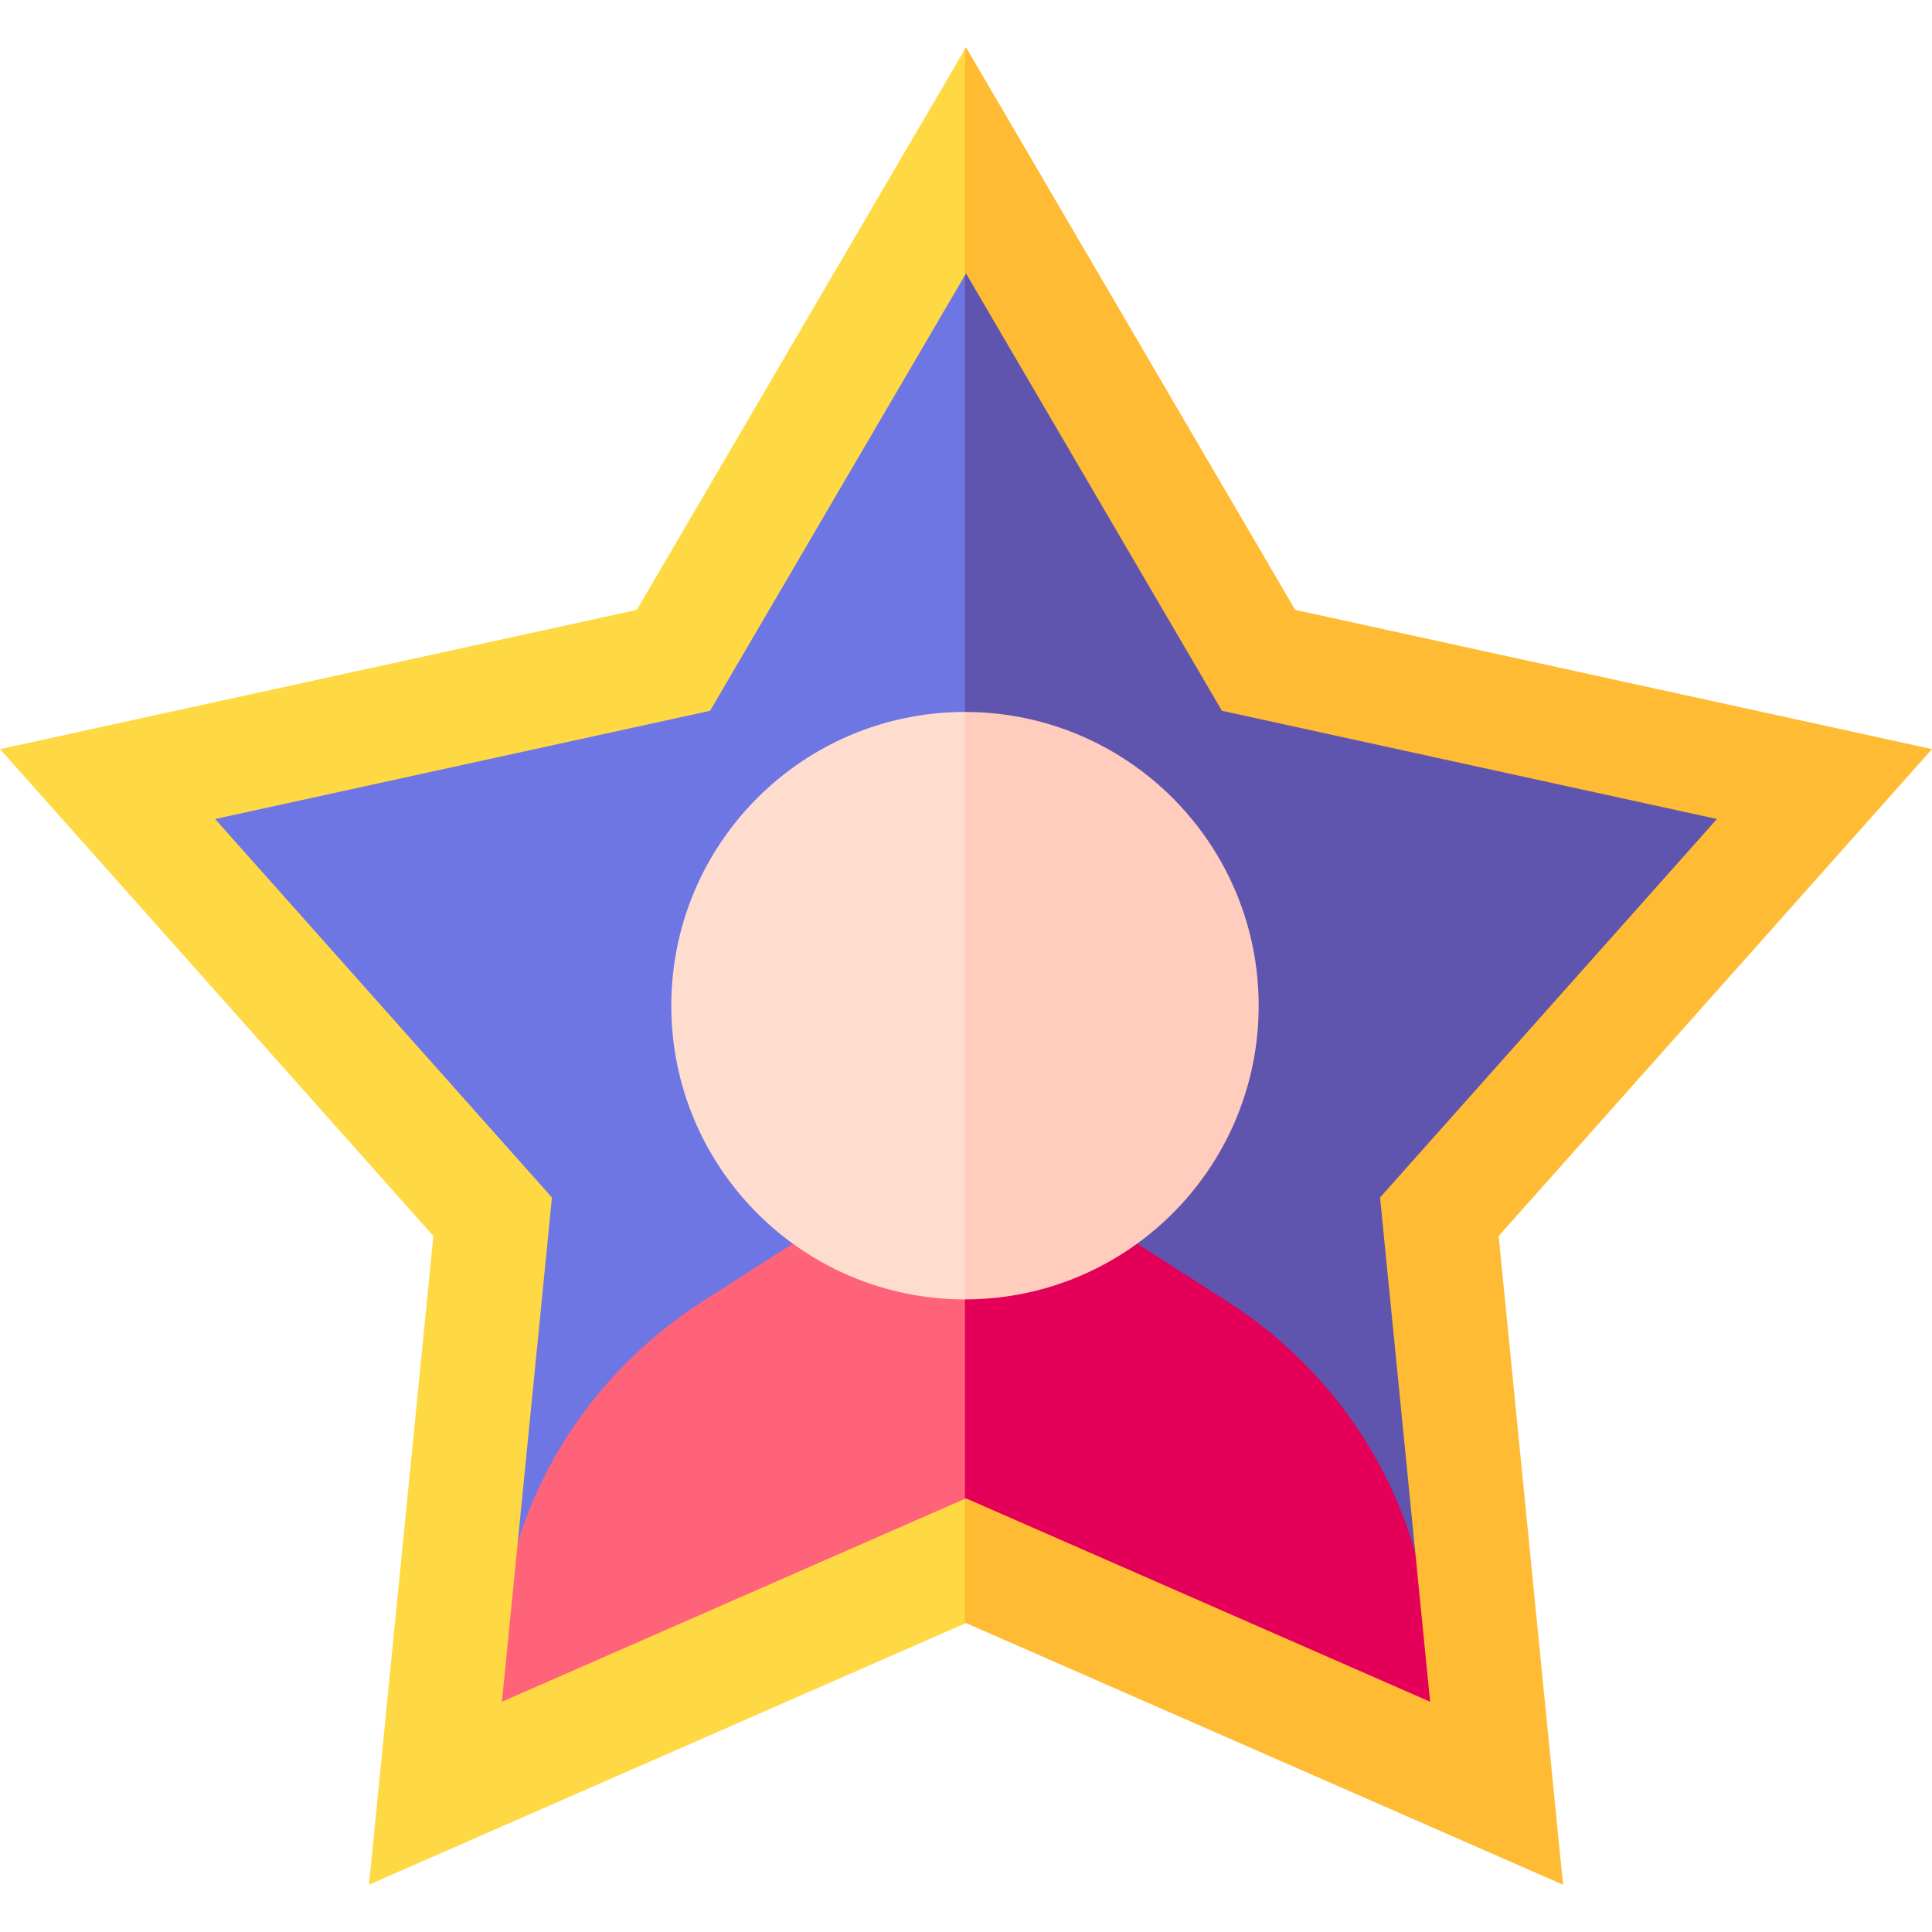
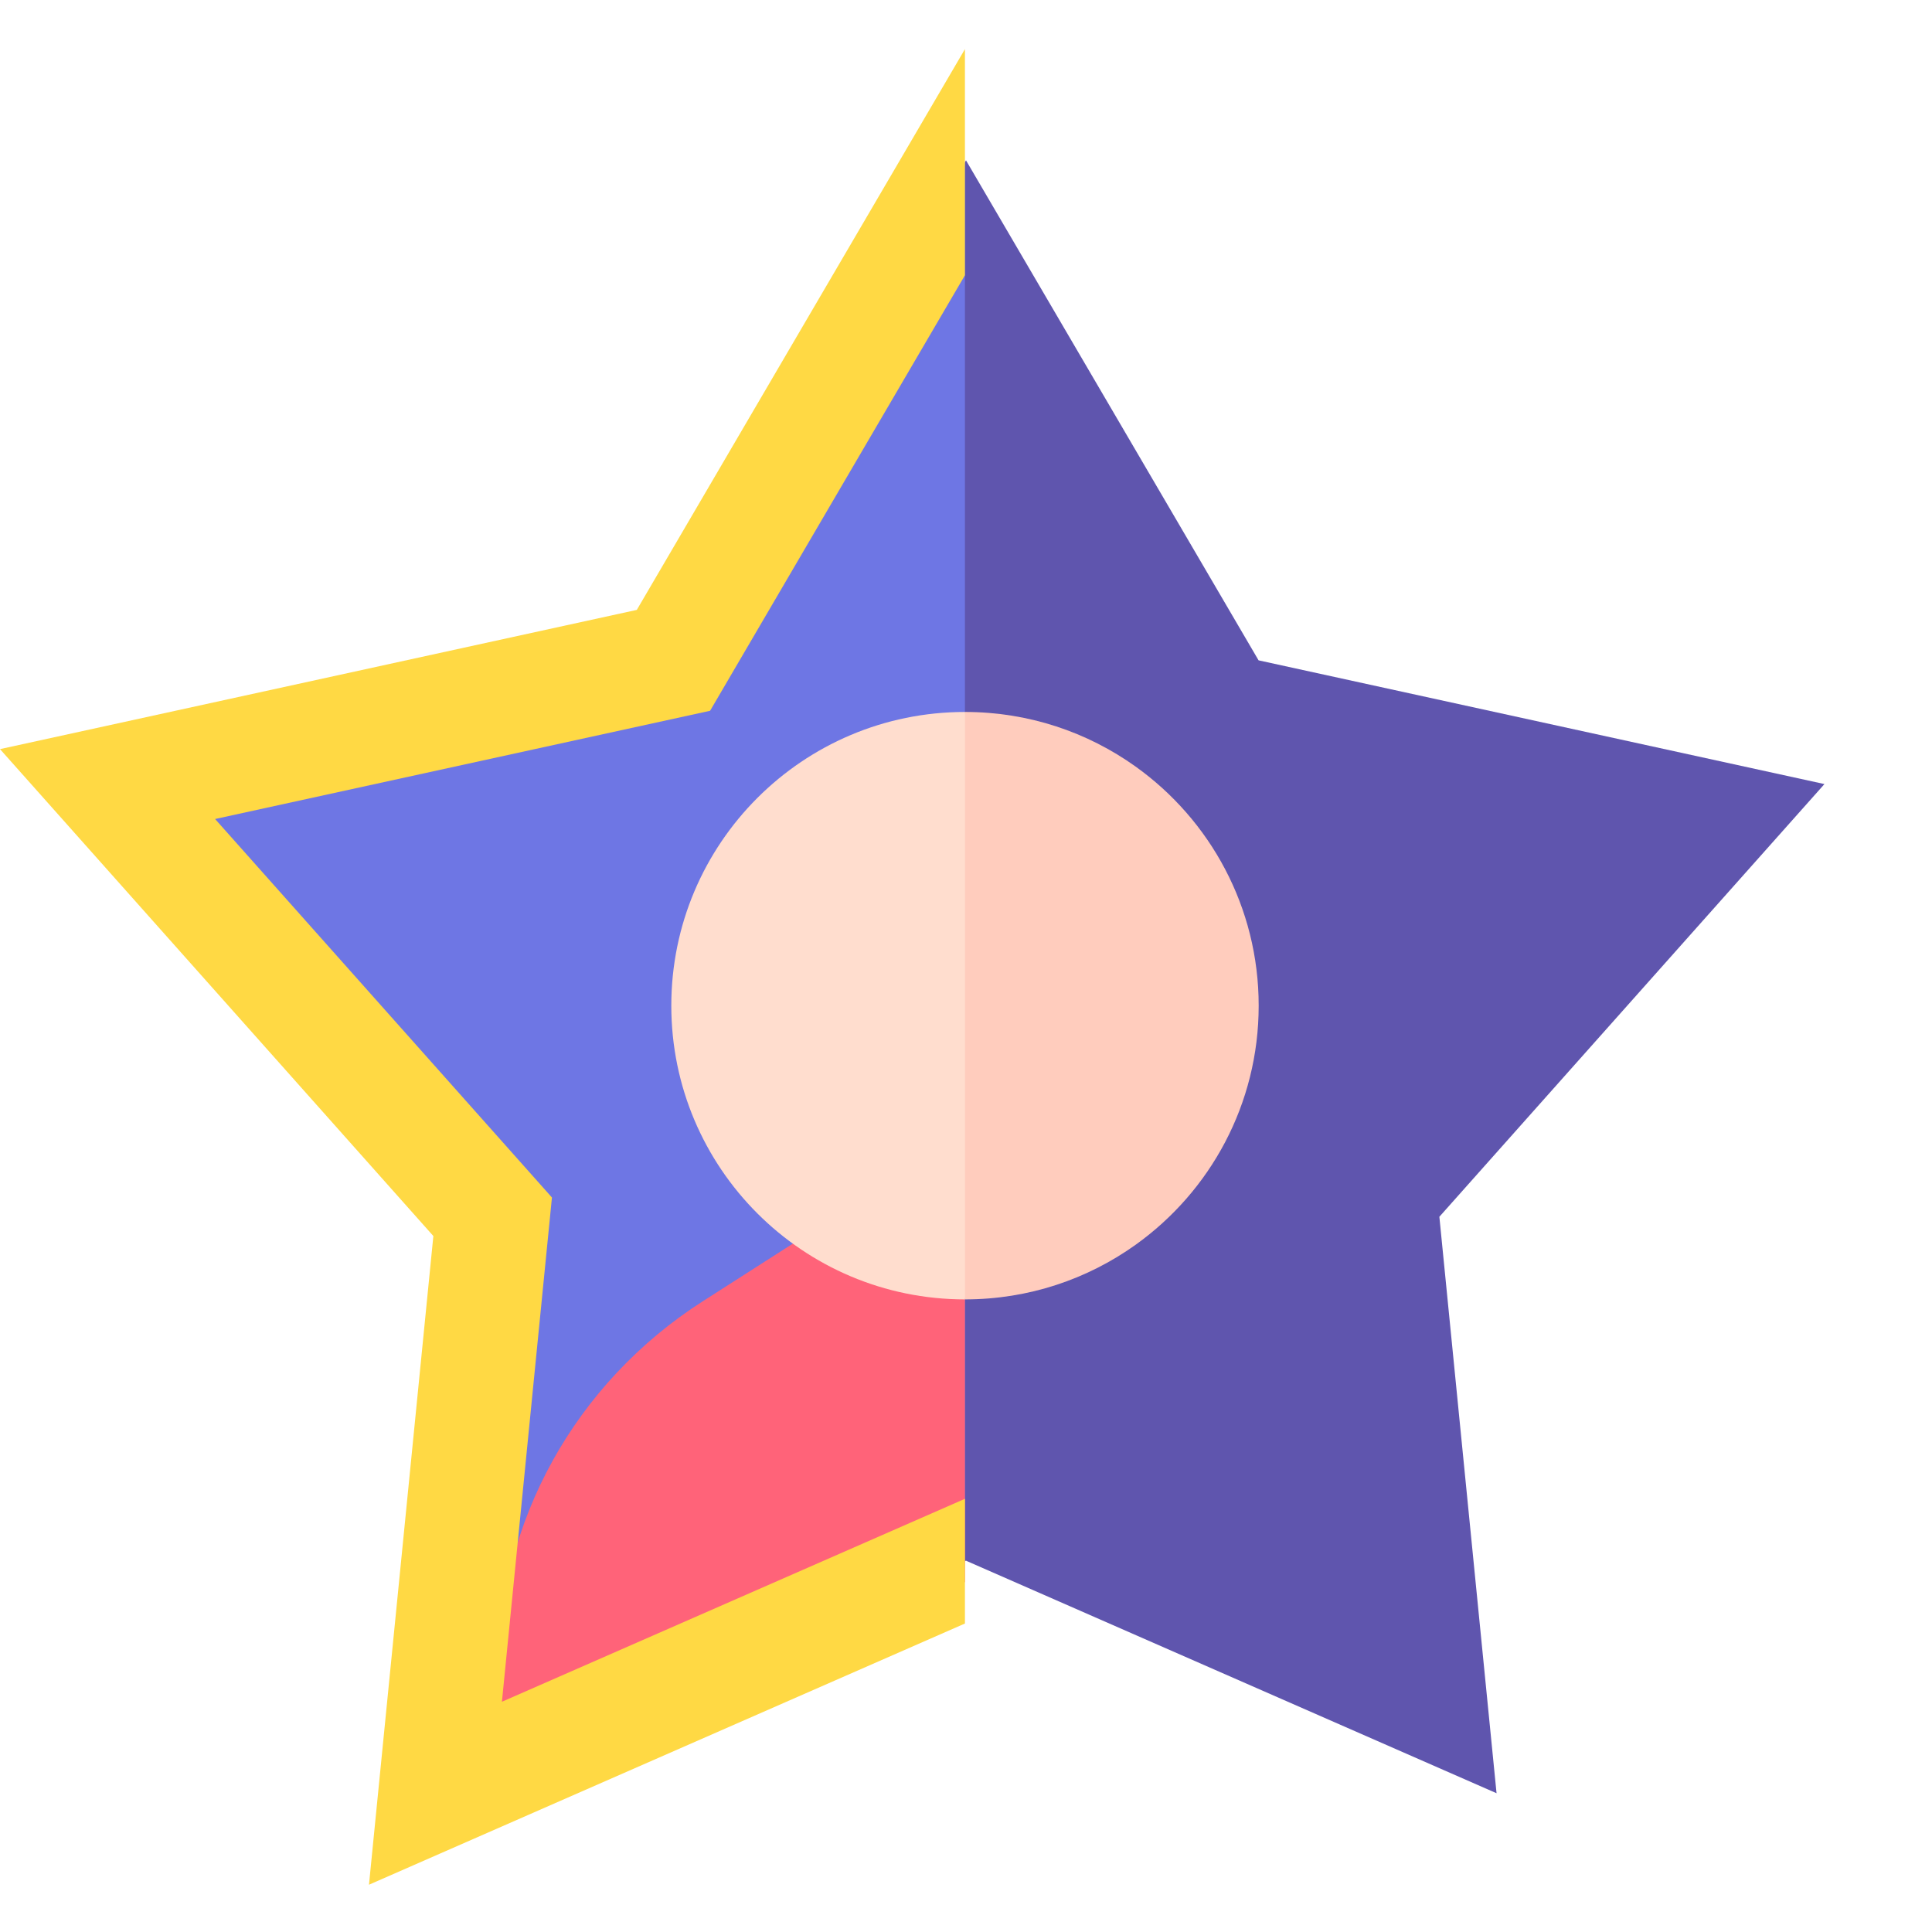
<svg xmlns="http://www.w3.org/2000/svg" id="Capa_1" enable-background="new 0 0 507.48 507.48" height="512" viewBox="0 0 507.48 507.48" width="512">
  <g>
    <path d="m378.08 319.61 15.02 151.42-139.36-61.08-.28.12-24.196-145.908 24.196-221.562.28-.48 76.85 131.33 148.64 32.5z" fill="#5f55ae" />
    <path d="m253.46 42.6v367.47l-139.08 60.96 15.03-151.42-101.16-113.66 148.65-32.5z" fill="#6e76e4" />
-     <path d="m377.049 462.613-.964-23.696c0-39.162-20.233-75.679-53.831-97.157l-22.808-14.592-5.104-3.271h-40.879l-30.127 97.132 30.127-5.459z" fill="#e40058" />
    <path d="m184.672 341.76c-33.598 21.478-53.831 57.996-53.831 97.157v23.518l122.622-46.865v-91.673h-40.879z" fill="#ff6379" />
-     <path d="m393.65 324.67 16.91 170.39-156.82-68.73-.28.12-7.899-7.86 7.899-24.9.28-.12 121.91 53.43-13.15-132.45 88.49-99.42-130.03-28.43-67.22-114.88-.28.48-14.24-18.095 14.24-41.305.28-.48 86.47 147.78 167.27 36.57z" fill="#fb3" />
    <path d="m330.618 264.154c0 25.899-12.755 48.825-32.336 62.82-12.621 9.021-28.094 14.338-44.807 14.338l-29.356-85.858 29.356-68.443c16.713 0 32.186 5.317 44.807 14.338 19.581 13.995 32.336 36.922 32.336 62.805z" fill="#ffccbd" />
    <path d="m253.475 187.011v154.301c-42.612 0-77.143-34.546-77.143-77.158 0-42.597 34.531-77.143 77.143-77.143z" fill="#ffddce" />
    <path d="m253.46 72.3v-59.4l-86.19 147.3-167.27 36.57 113.83 127.9-16.91 170.39 156.54-68.61v-32.76l-121.62 53.31 13.14-132.45-88.48-99.42 130.02-28.43z" fill="#ffd944" />
  </g>
</svg>